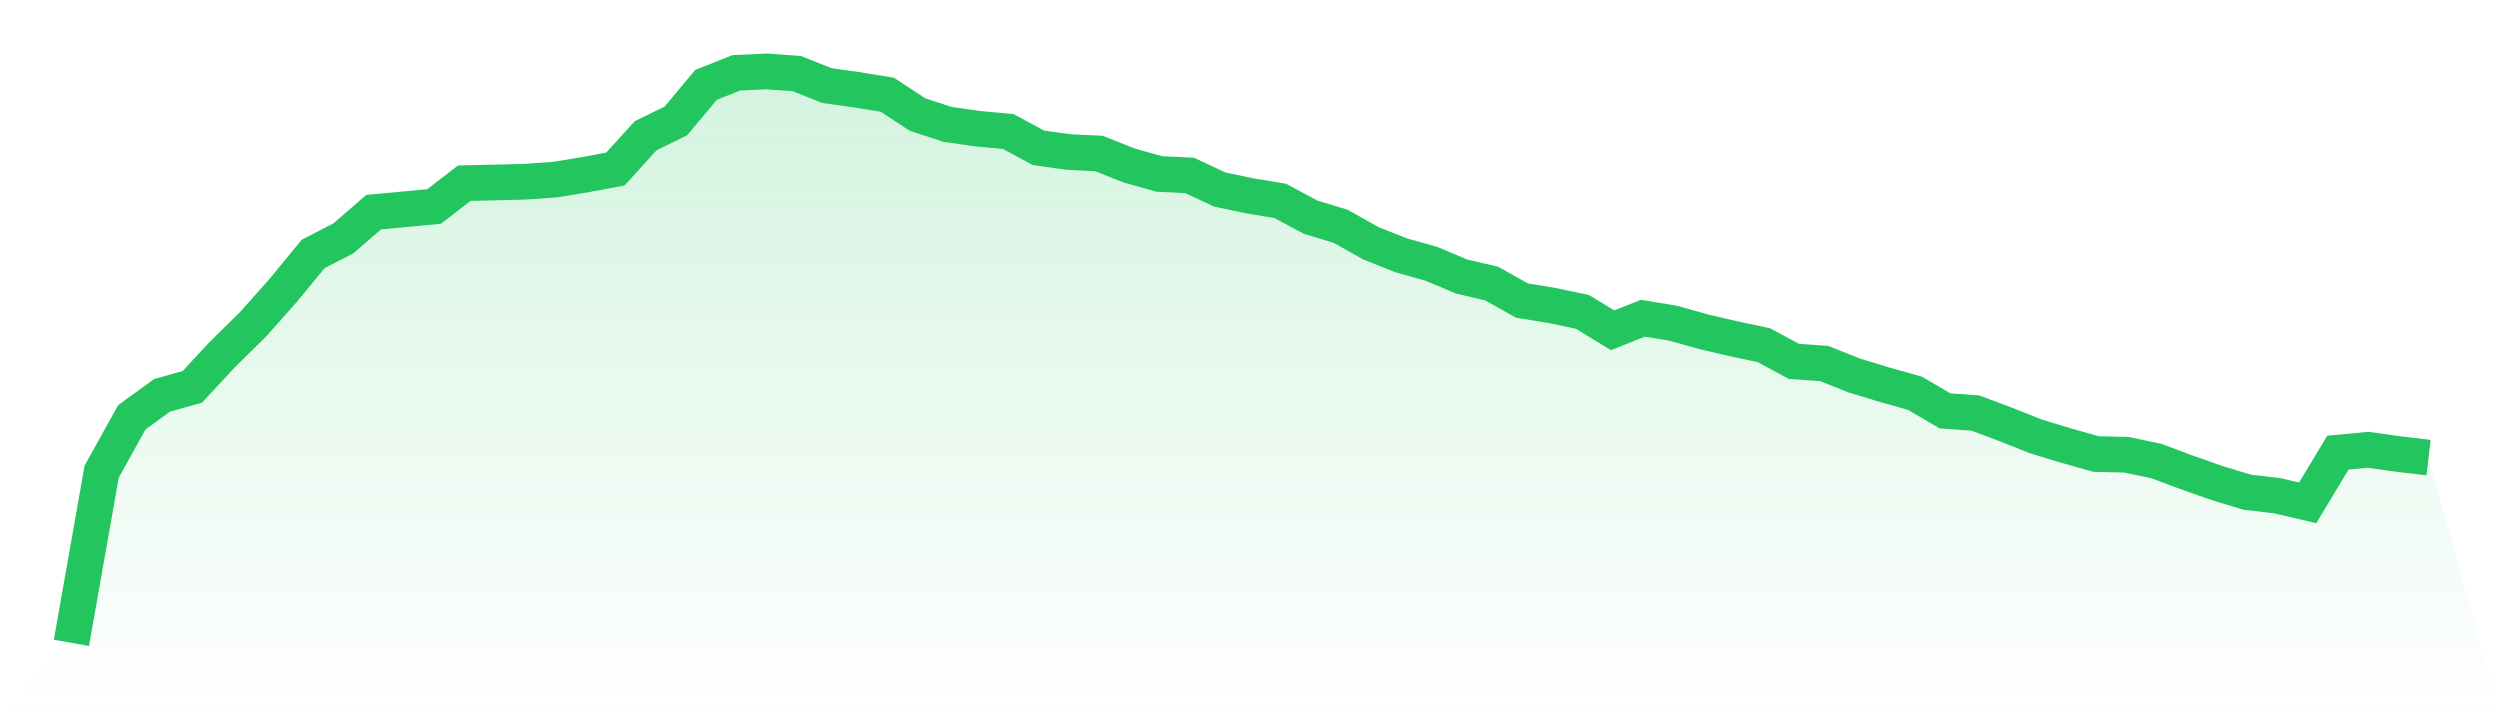
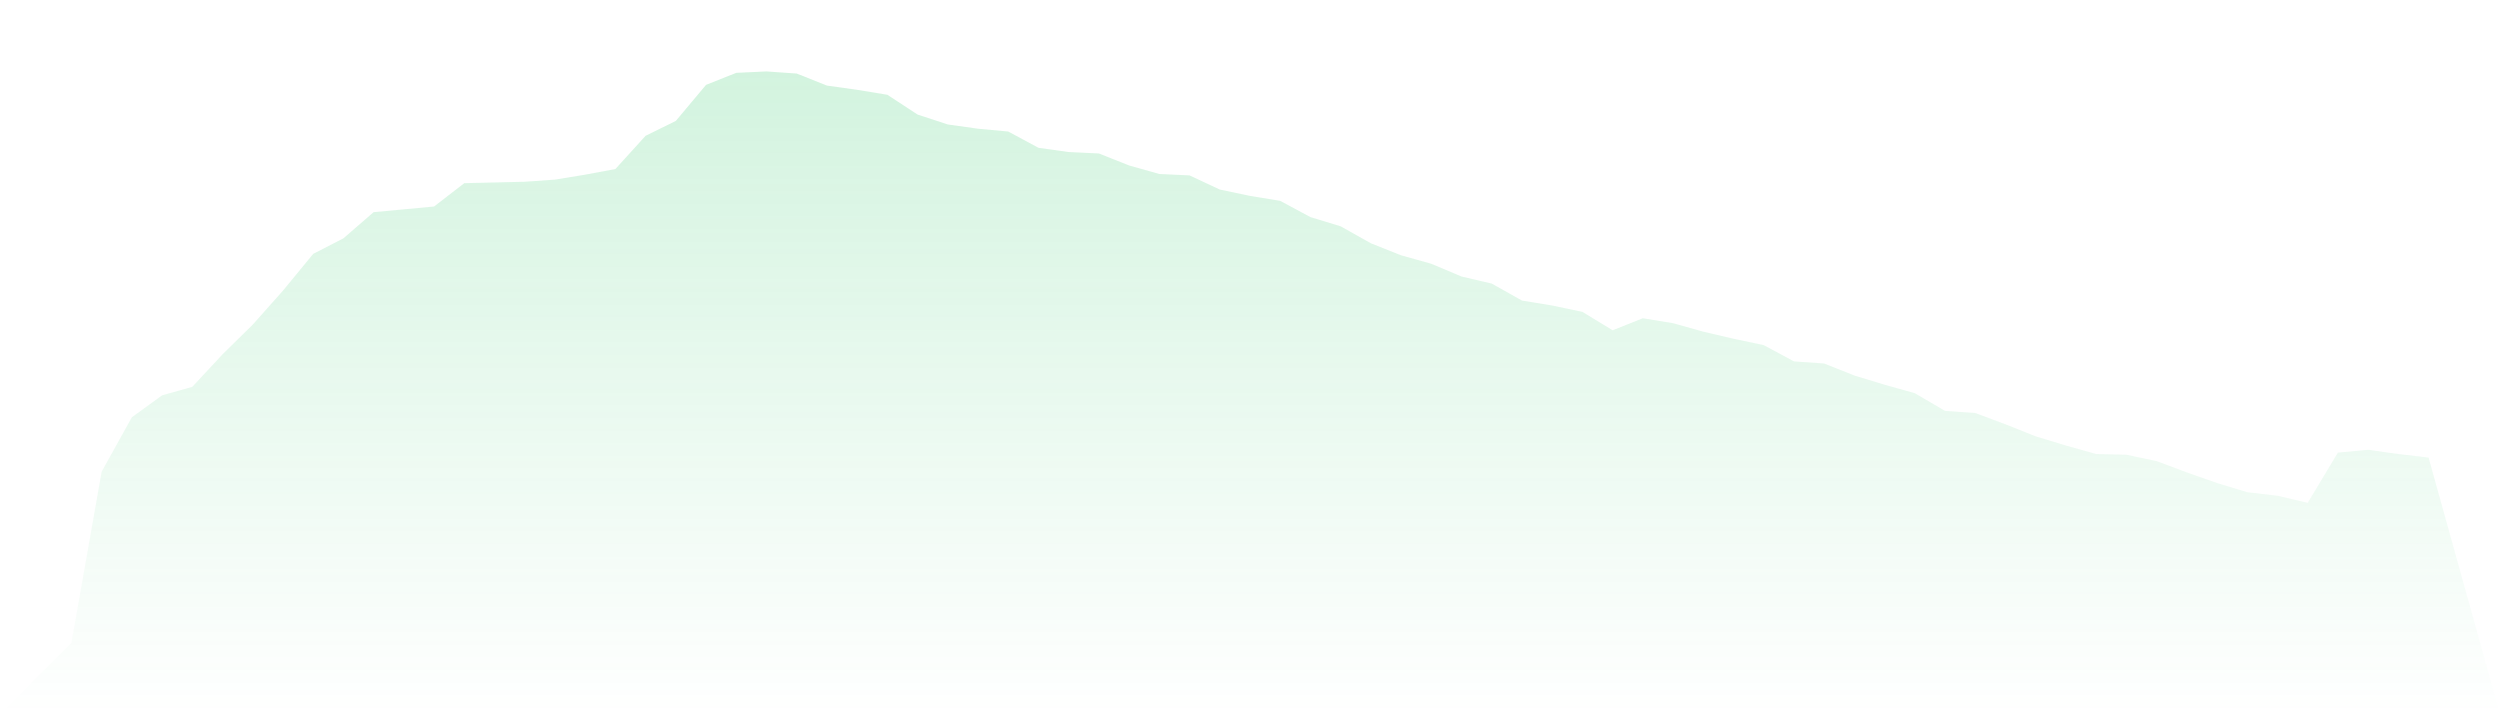
<svg xmlns="http://www.w3.org/2000/svg" viewBox="0 0 140 40">
  <defs>
    <linearGradient id="gradient" x1="0" x2="0" y1="0" y2="1">
      <stop offset="0%" stop-color="#22c55e" stop-opacity="0.2" />
      <stop offset="100%" stop-color="#22c55e" stop-opacity="0" />
    </linearGradient>
  </defs>
  <path d="M4,36 L4,36 L5.692,26.416 L7.385,23.366 L9.077,22.139 L10.769,21.663 L12.462,19.842 L14.154,18.178 L15.846,16.277 L17.538,14.218 L19.231,13.347 L20.923,11.881 L22.615,11.723 L24.308,11.564 L26,10.257 L27.692,10.218 L29.385,10.178 L31.077,10.059 L32.769,9.782 L34.462,9.465 L36.154,7.604 L37.846,6.772 L39.538,4.752 L41.231,4.079 L42.923,4 L44.615,4.119 L46.308,4.792 L48,5.03 L49.692,5.307 L51.385,6.416 L53.077,6.97 L54.769,7.208 L56.462,7.366 L58.154,8.277 L59.846,8.515 L61.538,8.594 L63.231,9.267 L64.923,9.743 L66.615,9.822 L68.308,10.614 L70,10.97 L71.692,11.248 L73.385,12.158 L75.077,12.673 L76.769,13.624 L78.462,14.297 L80.154,14.772 L81.846,15.485 L83.538,15.881 L85.231,16.832 L86.923,17.109 L88.615,17.465 L90.308,18.495 L92,17.822 L93.692,18.099 L95.385,18.574 L97.077,18.97 L98.769,19.327 L100.462,20.238 L102.154,20.356 L103.846,21.03 L105.538,21.545 L107.231,22.02 L108.923,23.01 L110.615,23.129 L112.308,23.762 L114,24.436 L115.692,24.95 L117.385,25.426 L119.077,25.465 L120.769,25.822 L122.462,26.455 L124.154,27.05 L125.846,27.564 L127.538,27.762 L129.231,28.158 L130.923,25.347 L132.615,25.188 L134.308,25.426 L136,25.624 L140,40 L0,40 z" fill="url(#gradient)" />
-   <path d="M4,36 L4,36 L5.692,26.416 L7.385,23.366 L9.077,22.139 L10.769,21.663 L12.462,19.842 L14.154,18.178 L15.846,16.277 L17.538,14.218 L19.231,13.347 L20.923,11.881 L22.615,11.723 L24.308,11.564 L26,10.257 L27.692,10.218 L29.385,10.178 L31.077,10.059 L32.769,9.782 L34.462,9.465 L36.154,7.604 L37.846,6.772 L39.538,4.752 L41.231,4.079 L42.923,4 L44.615,4.119 L46.308,4.792 L48,5.03 L49.692,5.307 L51.385,6.416 L53.077,6.97 L54.769,7.208 L56.462,7.366 L58.154,8.277 L59.846,8.515 L61.538,8.594 L63.231,9.267 L64.923,9.743 L66.615,9.822 L68.308,10.614 L70,10.97 L71.692,11.248 L73.385,12.158 L75.077,12.673 L76.769,13.624 L78.462,14.297 L80.154,14.772 L81.846,15.485 L83.538,15.881 L85.231,16.832 L86.923,17.109 L88.615,17.465 L90.308,18.495 L92,17.822 L93.692,18.099 L95.385,18.574 L97.077,18.97 L98.769,19.327 L100.462,20.238 L102.154,20.356 L103.846,21.03 L105.538,21.545 L107.231,22.02 L108.923,23.01 L110.615,23.129 L112.308,23.762 L114,24.436 L115.692,24.95 L117.385,25.426 L119.077,25.465 L120.769,25.822 L122.462,26.455 L124.154,27.05 L125.846,27.564 L127.538,27.762 L129.231,28.158 L130.923,25.347 L132.615,25.188 L134.308,25.426 L136,25.624" fill="none" stroke="#22c55e" stroke-width="2" />
</svg>